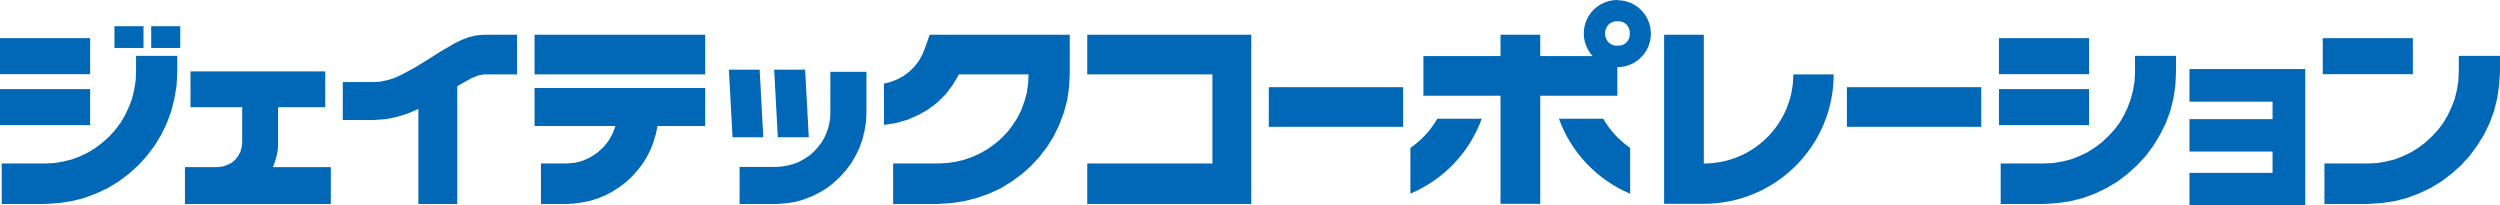
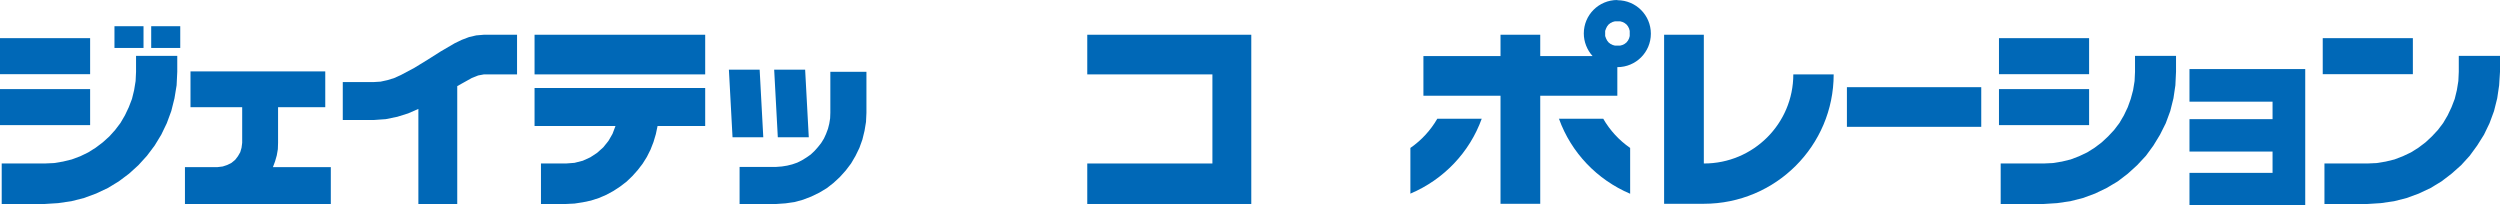
<svg xmlns="http://www.w3.org/2000/svg" width="584" height="48" viewBox="0 0 584 48" fill="none">
-   <path d="M217.166 8.116L216.169 11.004L215.52 12.598L214.722 14.091L213.724 15.436L212.527 16.631L211.18 17.676L209.733 18.473L208.137 19.12L206.49 19.519V29.178L209.284 28.73L211.978 27.983L214.472 26.888L216.867 25.544L219.012 23.901L220.958 21.959L222.604 19.768L224.001 17.378H240.265L240.165 19.569L239.866 21.66L239.317 23.651L238.619 25.593L237.721 27.436L236.623 29.129L235.426 30.722L234.029 32.216L232.532 33.511L230.886 34.706L229.09 35.751L227.244 36.598L225.298 37.295L223.253 37.793L221.108 38.091L218.913 38.191H208.635V47.651H218.913L222.105 47.452L225.149 47.004L228.142 46.257L230.986 45.261L233.68 44.017L236.224 42.473L238.619 40.73L240.814 38.788L242.809 36.647L244.605 34.307L246.152 31.817L247.449 29.129L248.497 26.34L249.295 23.403L249.744 20.315L249.894 17.178V8.116H217.166Z" fill="#0068B7" />
  <path d="M99.828 13.992L96.735 15.884L93.642 17.527L92.096 18.224L90.499 18.722L88.903 19.071L87.306 19.17H80.072V28.033H87.306L90.1 27.834L92.794 27.286L95.338 26.49L97.733 25.444V47.651H106.813V20.116L110.205 18.224L111.702 17.627L113.049 17.378H120.782V8.116H113.049L111.253 8.266L109.557 8.664L107.86 9.311L106.214 10.108L102.971 12L99.828 13.992Z" fill="#0068B7" />
  <path d="M33.525 6.124H26.74V11.203H33.525V6.124Z" fill="#0068B7" />
  <path d="M42.106 6.124H35.321V11.203H42.106V6.124Z" fill="#0068B7" />
  <path d="M21.053 8.913H0V17.328H21.053V8.913Z" fill="#0068B7" />
  <path d="M21.053 20.813H0V29.228H21.053V20.813Z" fill="#0068B7" />
  <path d="M31.78 16.78L31.68 18.921L31.331 21.062L30.832 23.104L30.083 25.046L29.185 26.938L28.138 28.73L26.89 30.373L25.543 31.867L23.997 33.261L22.351 34.506L20.604 35.602L18.759 36.498L16.763 37.245L14.717 37.743L12.622 38.091L10.427 38.191H0.399V47.651H10.427L13.57 47.452L16.663 47.004L19.607 46.257L22.45 45.212L25.194 43.917L27.739 42.373L30.133 40.581L32.328 38.589L34.324 36.398L36.12 34.008L37.666 31.469L38.964 28.78L40.011 25.942L40.76 22.954L41.258 19.917L41.408 16.78V13.046H31.78V16.78Z" fill="#0068B7" />
-   <path d="M327.771 20.365H296.391V29.627H327.771V20.365Z" fill="#0068B7" />
  <path d="M124.872 29.427H143.78L143.082 31.27L142.134 32.913L140.936 34.407L139.49 35.701L137.893 36.747L136.147 37.544L134.201 38.041L132.206 38.191H126.369V47.651H132.206L134.201 47.552L136.147 47.253L138.043 46.855L139.889 46.257L141.635 45.51L143.281 44.614L144.878 43.569L146.374 42.423L147.721 41.129L148.968 39.734L150.116 38.241L151.114 36.647L151.962 34.954L152.66 33.162L153.209 31.32L153.608 29.427H164.733V20.564H124.872V29.427Z" fill="#0068B7" />
  <path d="M164.733 8.116H124.872V17.378H164.733V8.116Z" fill="#0068B7" />
  <path d="M193.968 26.34L193.919 27.635L193.719 28.88L193.42 30.075L192.971 31.27L192.472 32.365L191.823 33.411L191.075 34.357L190.277 35.253L189.379 36.1L188.381 36.797L187.333 37.444L186.236 37.992L185.088 38.39L183.891 38.689L182.644 38.888L181.347 38.988H172.766V47.651H181.347L183.492 47.502L185.587 47.203L187.583 46.656L189.528 45.909L191.374 45.013L193.12 43.967L194.717 42.722L196.213 41.328L197.56 39.834L198.808 38.191L199.855 36.398L200.753 34.556L201.452 32.614L201.951 30.573L202.3 28.481L202.4 26.34V16.78H193.968V26.34Z" fill="#0068B7" />
  <path d="M171.119 32.066L170.271 16.282H177.455L178.303 32.066H171.119Z" fill="#0068B7" />
  <path d="M180.848 16.282H188.082L188.93 32.066H181.696L180.848 16.282Z" fill="#0068B7" />
  <path d="M283.22 38.191V17.378H253.985V8.116H292.3V47.651H253.985V38.191H283.22Z" fill="#0068B7" />
  <path d="M538.502 48H511.462V40.382H530.869V35.403H511.462V27.834H530.869V23.751H511.462V16.133H538.502V48Z" fill="#0068B7" />
  <path d="M488.014 20.813H466.96V29.228H488.014V20.813Z" fill="#0068B7" />
  <path d="M488.014 8.913H466.96V17.328H488.014V8.913Z" fill="#0068B7" />
  <path d="M498.74 16.78L498.64 18.921L498.291 21.062L497.742 23.104L497.044 25.046L496.146 26.938L495.098 28.73L493.851 30.373L492.454 31.867L490.957 33.261L489.311 34.506L487.565 35.602L485.669 36.498L483.723 37.245L481.678 37.743L479.533 38.091L477.388 38.191H467.36V47.651H477.388L480.531 47.452L483.624 47.004L486.567 46.257L489.411 45.212L492.105 43.917L494.699 42.373L497.044 40.581L499.239 38.589L501.284 36.398L503.03 34.008L504.577 31.469L505.924 28.78L506.972 25.942L507.72 22.954L508.169 19.917L508.319 16.78V13.046H498.74V16.78Z" fill="#0068B7" />
  <path d="M563.645 8.913H542.592V17.328H563.645V8.913Z" fill="#0068B7" />
  <path d="M574.371 16.78L574.272 18.921L573.922 21.062L573.424 23.104L572.675 25.046L571.777 26.938L570.729 28.73L569.482 30.373L568.085 31.867L566.589 33.261L564.942 34.506L563.196 35.602L561.3 36.498L559.355 37.245L557.309 37.743L555.214 38.091L553.019 38.191H542.991V47.651H553.019L556.162 47.452L559.255 47.004L562.198 46.257L565.042 45.212L567.786 43.917L570.33 42.373L572.675 40.581L574.92 38.589L576.916 36.398L578.662 34.008L580.258 31.469L581.555 28.78L582.603 25.942L583.351 22.954L583.8 19.917L584 16.78V13.046H574.371V16.78Z" fill="#0068B7" />
  <path d="M462.82 20.365H431.439V29.627H462.82V20.365Z" fill="#0068B7" />
  <path d="M64.956 33.361V25.046H75.981V16.68H44.501V25.046H56.574V33.361L56.425 34.506L56.125 35.552L55.577 36.498L54.928 37.344L54.08 38.041L53.082 38.539L52.034 38.888L50.837 39.037H43.204V47.651H77.278V39.037H63.758L64.257 37.693L64.656 36.299L64.906 34.855L64.956 33.361Z" fill="#0068B7" />
  <path d="M398.014 38.191V8.116H388.735V47.602H398.014C414.777 47.602 428.347 34.058 428.347 17.378H418.918C418.918 28.88 409.588 38.191 398.064 38.191" fill="#0068B7" />
  <path d="M364.14 27.735H374.517C376.063 30.423 378.208 32.764 380.803 34.556V45.261C373.07 41.975 367.033 35.651 364.19 27.784" fill="#0068B7" />
  <path d="M329.517 45.212C337.249 41.925 343.286 35.602 346.13 27.735H335.753C334.206 30.423 332.061 32.764 329.467 34.556V45.261L329.517 45.212Z" fill="#0068B7" />
  <path d="M377.809 0C373.469 0 369.977 3.485 369.977 7.817C369.977 9.759 370.725 11.652 372.022 13.095H359.8V8.116H350.52V13.095H332.51V22.357H350.52V47.602H359.8V22.357H377.809V15.685C382.15 15.685 385.642 12.199 385.642 7.867C385.642 3.535 382.15 0.05 377.809 0.05M380.703 8.415L380.553 8.963L380.304 9.461L379.955 9.909L379.506 10.257L379.007 10.506L378.458 10.656H377.859H377.261L376.712 10.506L376.213 10.257L375.764 9.909L375.415 9.461L375.165 8.963L374.966 8.415V7.817V7.22L375.165 6.672L375.415 6.174L375.764 5.726L376.213 5.378L376.712 5.129L377.261 4.979H377.859H378.458L379.007 5.129L379.506 5.378L379.955 5.726L380.304 6.174L380.553 6.672L380.703 7.22V7.817V8.415Z" fill="#0068B7" />
</svg>